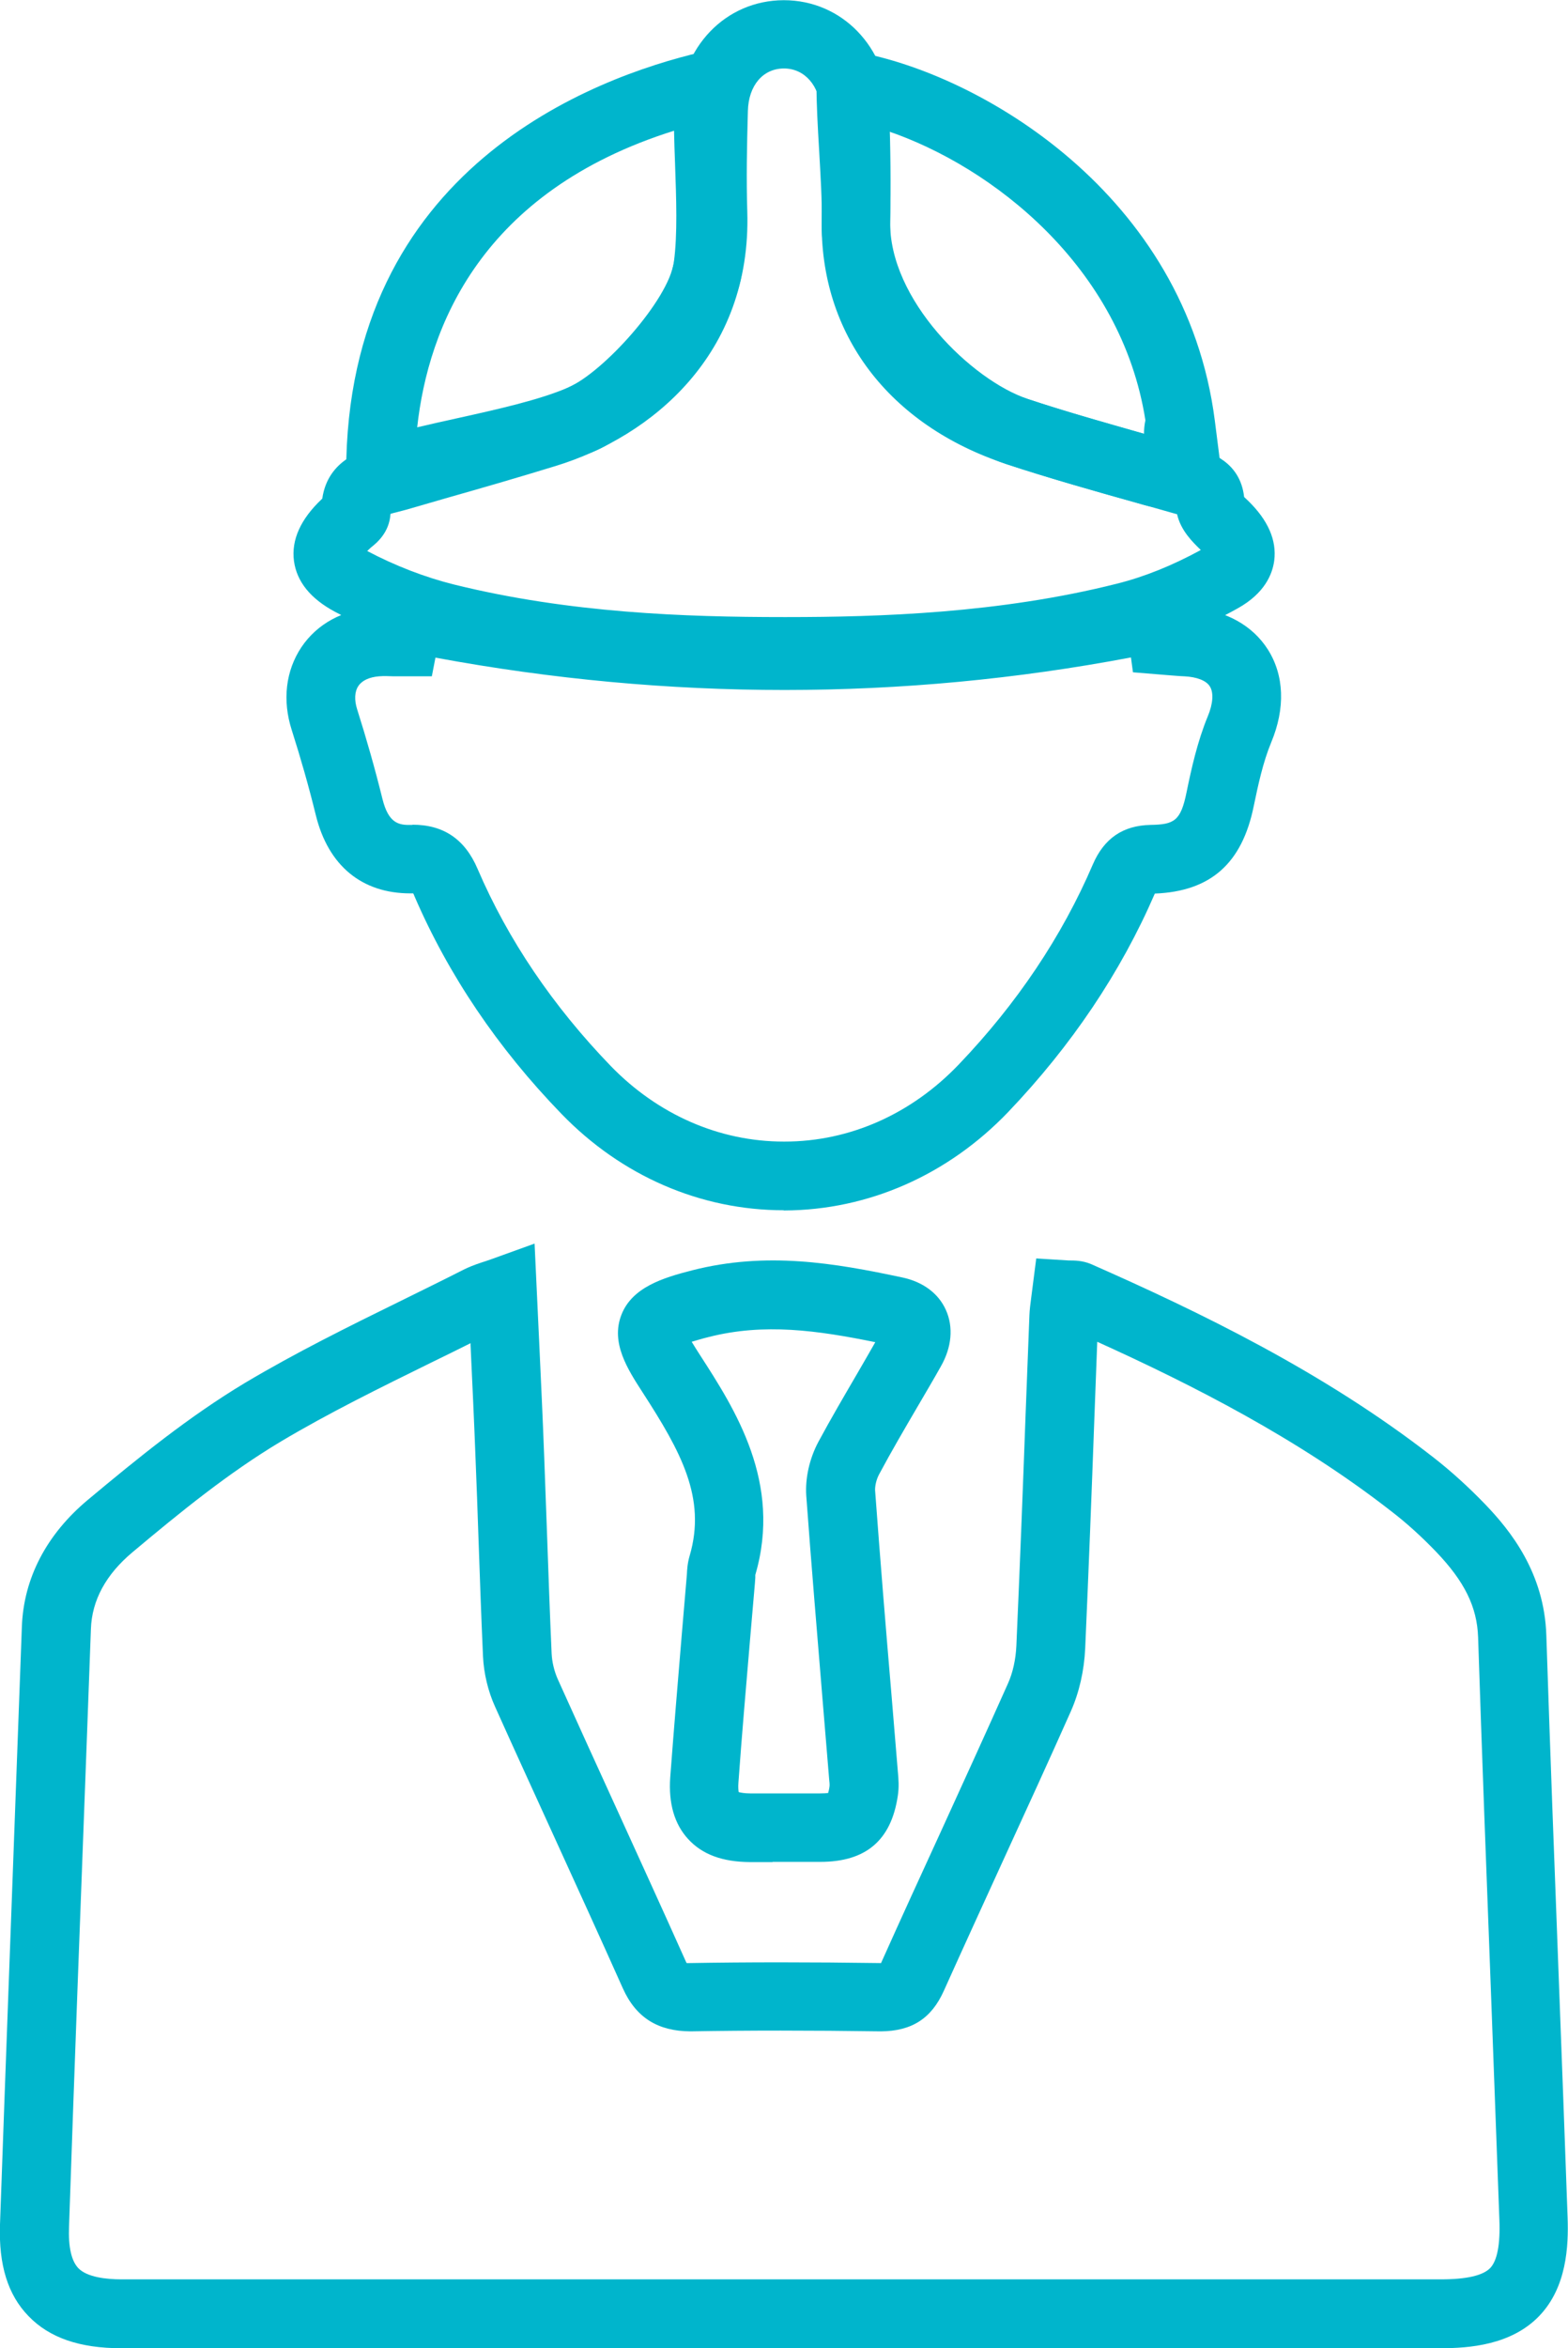
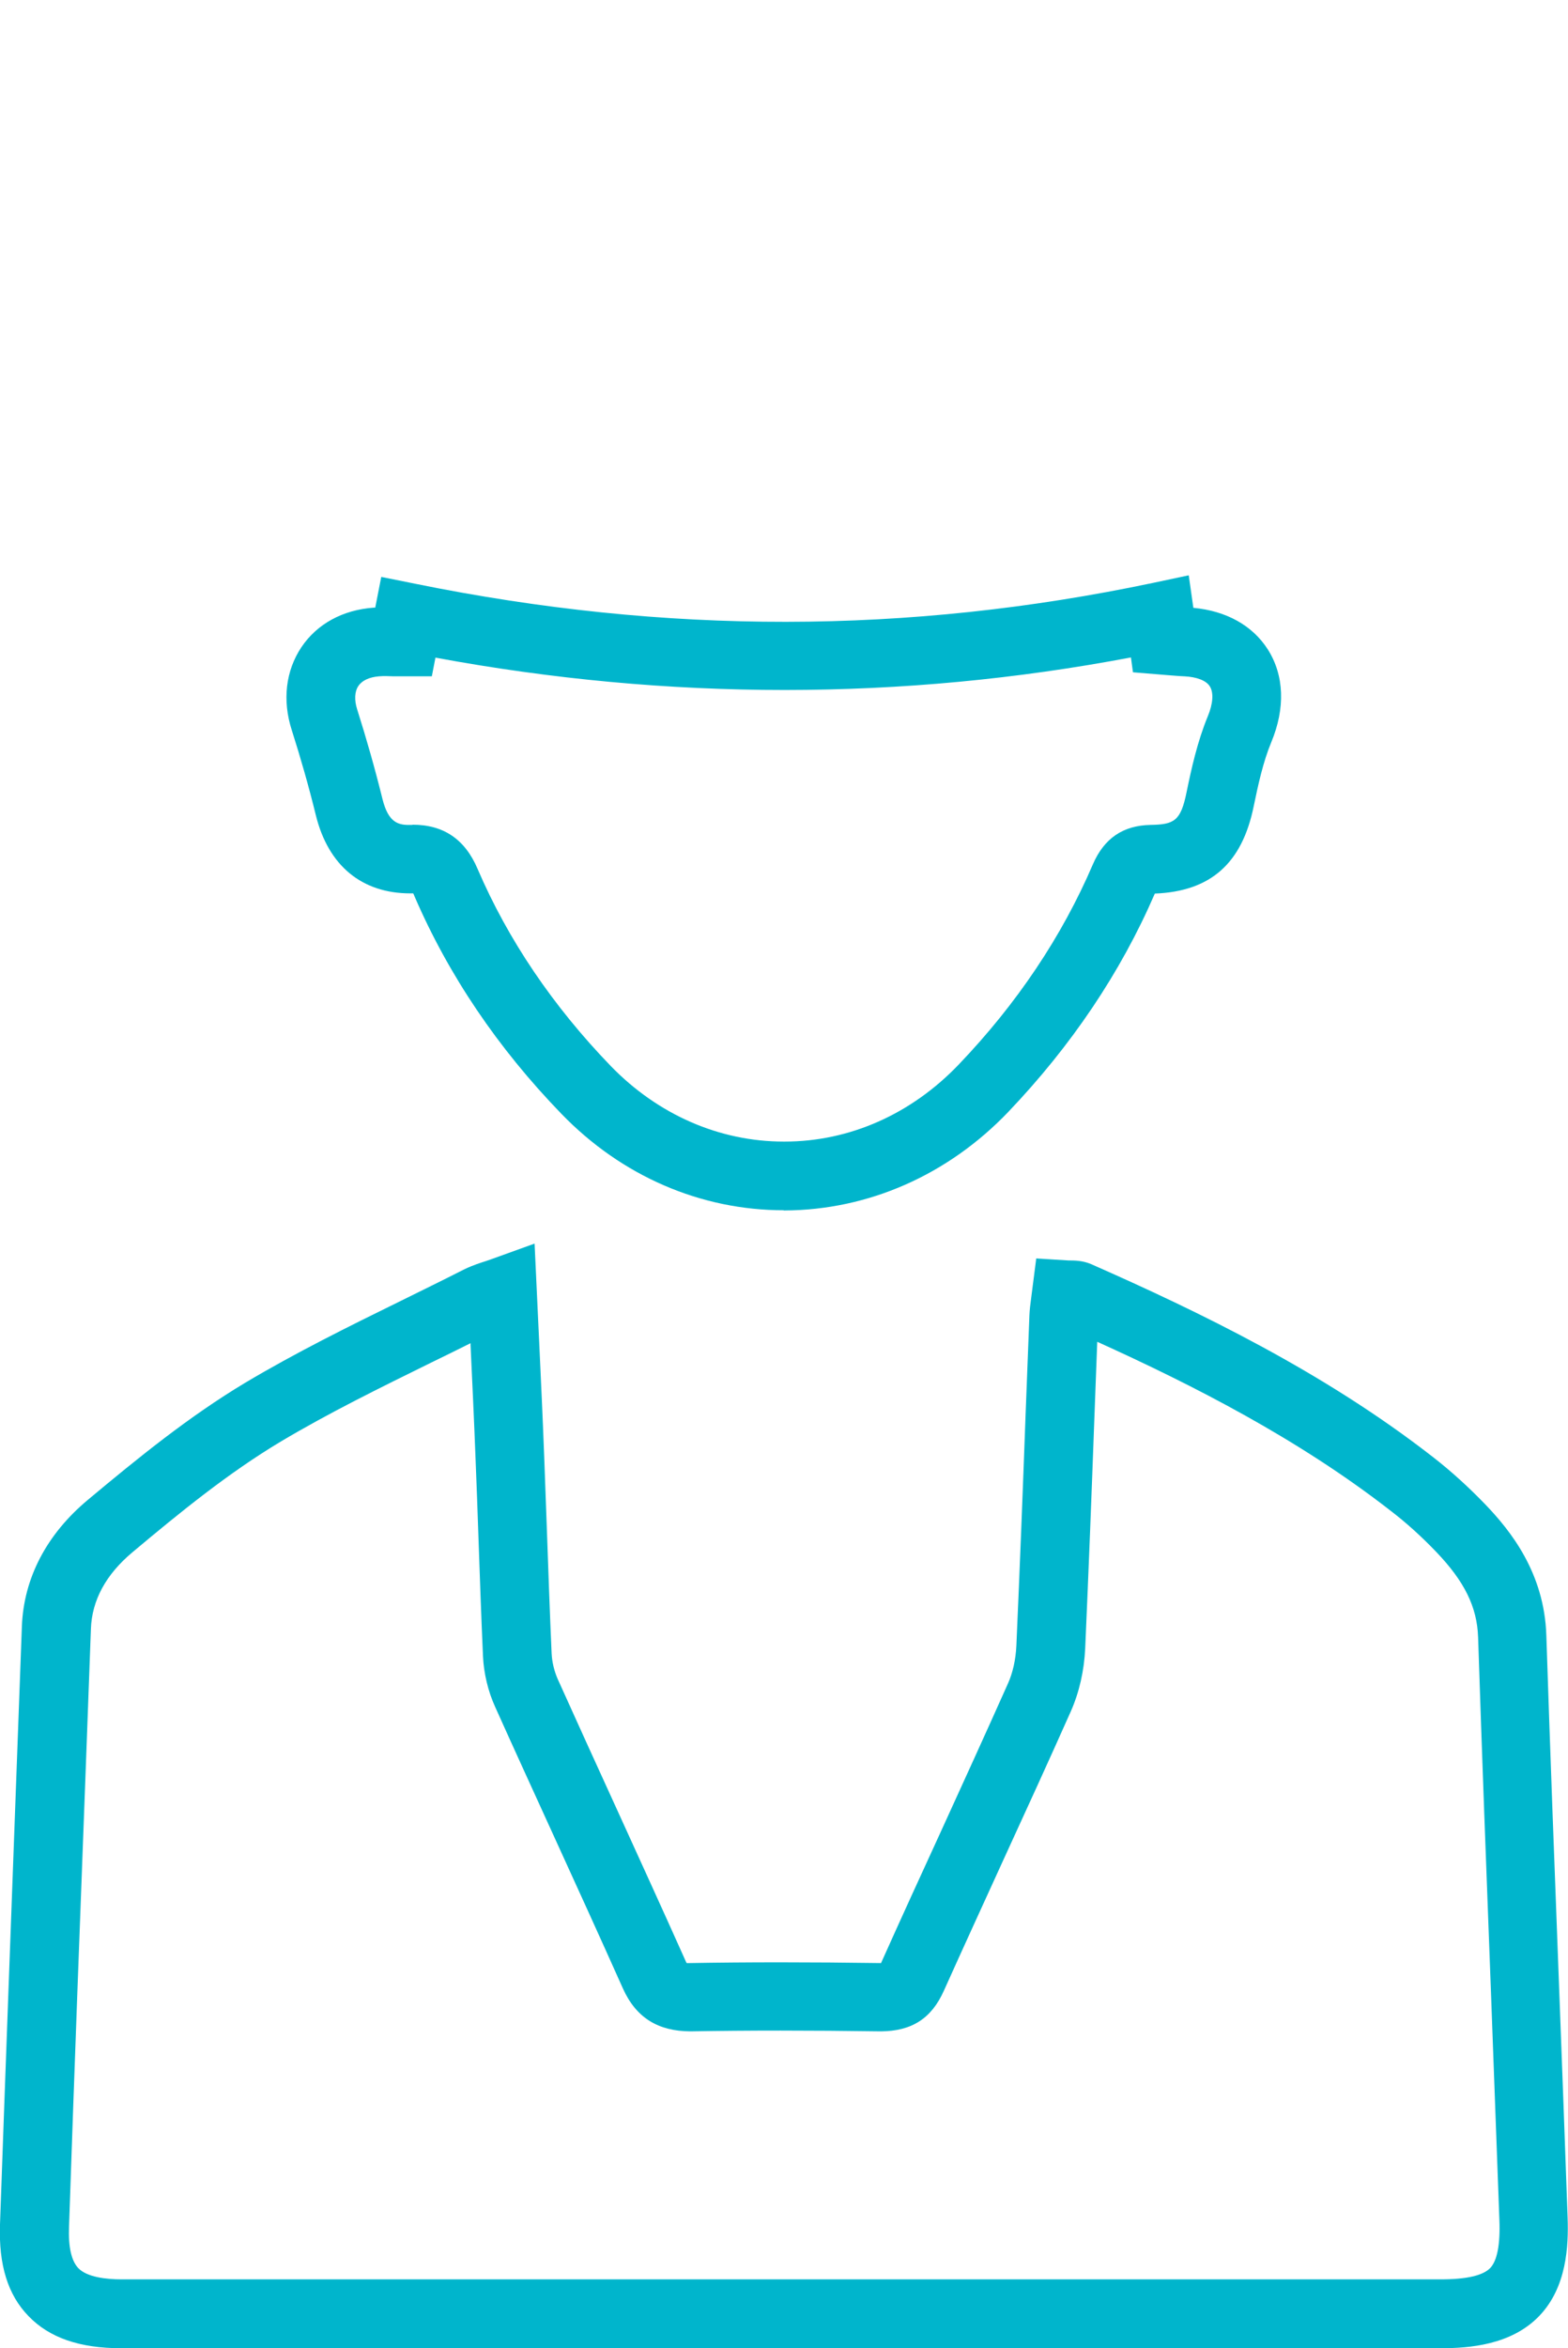
<svg xmlns="http://www.w3.org/2000/svg" id="Layer_2" viewBox="0 0 78.14 116.94">
  <defs>
    <style>.cls-1{fill:#00b5cc;}</style>
  </defs>
  <g id="Layer_1-2">
    <path class="cls-1" d="m34.81,116.94c-9.59,0-19.18,0-28.77,0-2.07,0-3.58-.52-4.62-1.6-1.03-1.06-1.49-2.55-1.42-4.56.28-7.94.58-15.88.87-23.82l.22-5.96c.09-2.41,1.23-4.59,3.29-6.31,2.54-2.12,5.04-4.15,7.84-5.83,2.52-1.5,5.17-2.81,7.74-4.07,1.05-.52,2.1-1.03,3.14-1.56.26-.13.54-.24.9-.36.13-.04.28-.09.45-.15l2.19-.79.23,4.91c.09,1.95.18,3.83.25,5.72.05,1.27.09,2.54.14,3.81.07,1.99.14,3.98.23,5.98.02.42.13.87.3,1.26.96,2.13,1.93,4.26,2.9,6.38,1.16,2.55,2.33,5.1,3.47,7.65.02.05.04.09.06.12.03,0,.07,0,.12,0,2.9-.05,6.03-.05,9.57,0,0,0,0,0,0-.01.99-2.21,2-4.41,3.01-6.61,1.11-2.43,2.22-4.86,3.31-7.3.24-.53.39-1.2.42-1.89.17-3.84.32-7.68.46-11.52l.19-4.93c.01-.28.05-.57.09-.88l.25-1.95,1.61.1c.3,0,.69,0,1.12.18,5.35,2.36,11.57,5.35,17.04,9.61.89.69,1.77,1.49,2.6,2.35,1.26,1.31,2.95,3.41,3.05,6.53.19,5.79.41,11.57.63,17.36.15,3.88.29,7.75.43,11.63.05,1.42-.04,3.48-1.42,4.91-1.39,1.44-3.47,1.6-4.91,1.6-12.33,0-24.66,0-36.99,0Zm-11.36-50.05c-.66.33-1.31.65-1.97.97-2.5,1.23-5.09,2.5-7.49,3.93-2.59,1.55-4.98,3.49-7.4,5.52-1.31,1.1-2.01,2.38-2.06,3.81l-.22,5.96c-.3,7.94-.6,15.87-.87,23.81-.04,1.01.12,1.7.46,2.06.44.46,1.42.56,2.15.56,21.92,0,43.84,0,65.76,0,1.27,0,2.09-.19,2.45-.56.35-.36.51-1.18.46-2.41-.14-3.87-.29-7.75-.43-11.62-.22-5.79-.44-11.58-.63-17.38-.05-1.52-.68-2.79-2.1-4.27-.72-.75-1.47-1.43-2.24-2.02-4.62-3.6-9.89-6.28-14.64-8.43l-.14,3.72c-.14,3.85-.29,7.7-.46,11.54-.05,1.12-.3,2.2-.71,3.13-1.09,2.45-2.21,4.89-3.33,7.33-1,2.19-2.01,4.39-3,6.59-.62,1.39-1.6,2.02-3.15,2.03-3.51-.05-6.62-.05-9.49,0-1.6-.01-2.7-.67-3.36-2.14-1.14-2.55-2.3-5.09-3.46-7.63-.97-2.13-1.95-4.26-2.91-6.4-.35-.77-.56-1.66-.6-2.5-.09-2.01-.16-4.01-.23-6.02-.04-1.26-.09-2.53-.14-3.79-.07-1.87-.16-3.75-.25-5.69v-.1Zm29.54-.82s0,0,0,0c0,0,0,0,0,0Z" />
    <path class="cls-1" d="m39.06,60.27c-4.14,0-8.08-1.7-11.08-4.8-3.18-3.28-5.64-6.93-7.33-10.85-.02-.06-.04-.1-.06-.13h-.06s-.05,0-.08,0c-2.42,0-4.09-1.38-4.71-3.89-.35-1.43-.76-2.86-1.2-4.24-.48-1.49-.3-2.96.48-4.13.78-1.16,2.06-1.86,3.61-1.97.03,0,.05,0,.07,0l.3-1.53,1.69.34c12.5,2.54,24.53,2.53,36.76-.04l1.79-.38.23,1.62c1.64.15,2.95.88,3.71,2.07.82,1.29.88,2.93.17,4.63-.41.99-.65,2.11-.87,3.17-.58,2.86-2.15,4.25-4.93,4.36-1.7,3.93-4.16,7.58-7.31,10.88-3.01,3.14-6.97,4.88-11.14,4.9h-.05Zm-18.5-19.2c1.54,0,2.61.72,3.24,2.2,1.52,3.54,3.76,6.84,6.64,9.82,2.35,2.42,5.41,3.76,8.62,3.76h.04c3.24,0,6.32-1.37,8.68-3.84,2.89-3.02,5.14-6.37,6.68-9.96.56-1.3,1.5-1.94,2.87-1.97,1.18-.02,1.51-.19,1.8-1.62.24-1.17.54-2.53,1.06-3.79.26-.62.3-1.18.1-1.49-.18-.29-.65-.47-1.27-.5-.28-.01-.56-.04-.85-.06l-1.71-.14-.1-.74c-11.4,2.16-23.04,2.16-34.66.01l-.18.93h-1.9c-.26-.01-.5-.02-.73,0-.48.04-.84.2-1.03.48-.19.28-.21.7-.06,1.17.46,1.45.89,2.96,1.26,4.46.3,1.2.8,1.31,1.43,1.29h.06Z" />
-     <path class="cls-1" d="m39.06,34.16c-4.82,0-11.11-.2-17.25-1.72-1.72-.43-3.49-1.11-5.11-1.97-1.22-.65-1.91-1.5-2.05-2.53-.14-1.05.33-2.09,1.39-3.09l.02-.02c.29-2.01,2.14-2.46,2.89-2.64.12-.03.25-.06.37-.09l2.05-.59c1.78-.51,3.55-1.02,5.32-1.57,1.72-.53,7.31-2.76,7.11-9.29-.05-1.7-.02-3.36.03-5.19.08-3.1,2.32-5.44,5.22-5.45h.01c2.89,0,5.14,2.32,5.25,5.41.07,2,.09,3.83.05,5.58-.11,5.93,4.75,8.18,6.85,8.87,2.18.72,4.44,1.35,6.63,1.97l1.82.51c.6.17,2.14.61,2.34,2.4.06.06.13.12.19.18,1,.97,1.44,1.97,1.31,2.99-.09.67-.47,1.62-1.81,2.37-1.74.97-3.49,1.69-5.21,2.12-6.19,1.56-12.48,1.76-17.27,1.76h-.15Zm-20.77-6.72s0,0,.01,0c1.38.73,2.88,1.31,4.33,1.67,5.75,1.42,11.52,1.62,16.42,1.62h.16c4.59,0,10.61-.19,16.44-1.66,1.37-.34,2.78-.91,4.19-1.68,0,0-.01-.01-.02-.02-.38-.37-.98-.95-1.16-1.76l-1.73-.49c-2.23-.62-4.53-1.27-6.78-2.01-5.87-1.94-9.31-6.49-9.2-12.19.03-1.69.01-3.46-.05-5.4-.04-1.24-.8-2.11-1.83-2.11h0c-1.05,0-1.77.85-1.8,2.12-.05,1.78-.08,3.39-.03,5,.22,7.12-4.78,11.21-9.53,12.67-1.79.55-3.58,1.07-5.38,1.58l-2.04.59c-.17.05-.35.09-.53.14-.09.02-.2.05-.3.08-.06.94-.69,1.45-.98,1.68-.07.06-.12.12-.17.16Zm-2.27-1.82h0s0,0,0,0Z" />
-     <path class="cls-1" d="m38.5,92.73h-1.14c-1.36-.01-2.37-.38-3.07-1.15-.68-.74-.98-1.77-.89-3.06.18-2.39.38-4.78.58-7.17l.25-2.94c.01-.24.03-.57.14-.94.84-2.87-.44-5.18-2.34-8.12-.75-1.16-1.61-2.48-1.06-3.88.53-1.35,2.03-1.83,3.53-2.21,3.69-.94,7.06-.37,10.48.36,1.02.22,1.79.79,2.16,1.62.38.85.29,1.85-.25,2.8-.38.68-.78,1.35-1.17,2.02-.65,1.11-1.3,2.22-1.91,3.36-.15.28-.21.61-.2.8.25,3.41.53,6.81.82,10.22l.31,3.74c.04.42.07.82,0,1.26-.33,2.21-1.59,3.28-3.86,3.28h-1.86s-.52,0-.52,0Zm-1.67-3.48c.09.02.26.06.55.06h1.11s.52,0,.52,0h1.86c.19,0,.32-.01.4-.02.02-.07.05-.18.07-.34.01-.11-.01-.23-.02-.35l-.32-3.86c-.28-3.42-.57-6.83-.82-10.25-.06-.88.16-1.85.6-2.68.63-1.17,1.3-2.31,1.97-3.46.29-.5.58-1,.87-1.51-2.9-.59-5.53-.96-8.29-.26-.37.09-.65.18-.86.24.11.18.25.41.42.67,1.73,2.68,4.1,6.34,2.75,10.94,0,.02,0,.08,0,.14l-.02.28-.24,2.78c-.2,2.38-.41,4.75-.58,7.13-.02.25,0,.4.01.48Z" />
-     <path class="cls-1" d="m57.84,25.27c-.25,0-.52-.03-.82-.12l-.52-.15c-1.97-.55-4.43-1.25-6.36-1.89-3.83-1.29-9.31-6.36-9.19-12.18.02-.93-.06-2.22-.13-3.46-.07-1.17-.13-2.27-.13-3.19v-2.05l2.01.36c6.13,1.1,16.4,7.07,17.84,18.36l.29,2.28-.54-.09c-.14.6-.42,1.23-1.01,1.67-.27.19-.75.46-1.44.46Zm-13.65-18.77c.01.25.03.51.04.77.07,1.31.15,2.66.13,3.73-.08,3.92,4.08,7.94,6.86,8.87,1.72.58,3.93,1.2,5.79,1.73,0-.21.02-.44.07-.67-1.2-7.65-7.64-12.65-12.89-14.42Z" />
-     <path class="cls-1" d="m17.25,25.91v-2.35c0-15.19,12.36-19.71,17.68-20.96l2.22-.52-.12,2.28c-.06,1.08-.01,2.33.04,3.66.07,1.89.15,3.84-.09,5.52-.48,3.4-4.78,7.83-7.33,8.92-1.73.74-3.94,1.23-6.08,1.7-1.5.33-2.92.65-4.07,1.02l-2.24.73ZM33.59,6.51c-9.62,3.02-12.25,9.78-12.8,14.77.67-.16,1.35-.31,2.03-.46,1.99-.44,4.04-.9,5.47-1.51,1.78-.76,5.03-4.38,5.29-6.25.19-1.38.12-3.18.06-4.92-.02-.54-.04-1.09-.05-1.64Z" />
  </g>
</svg>